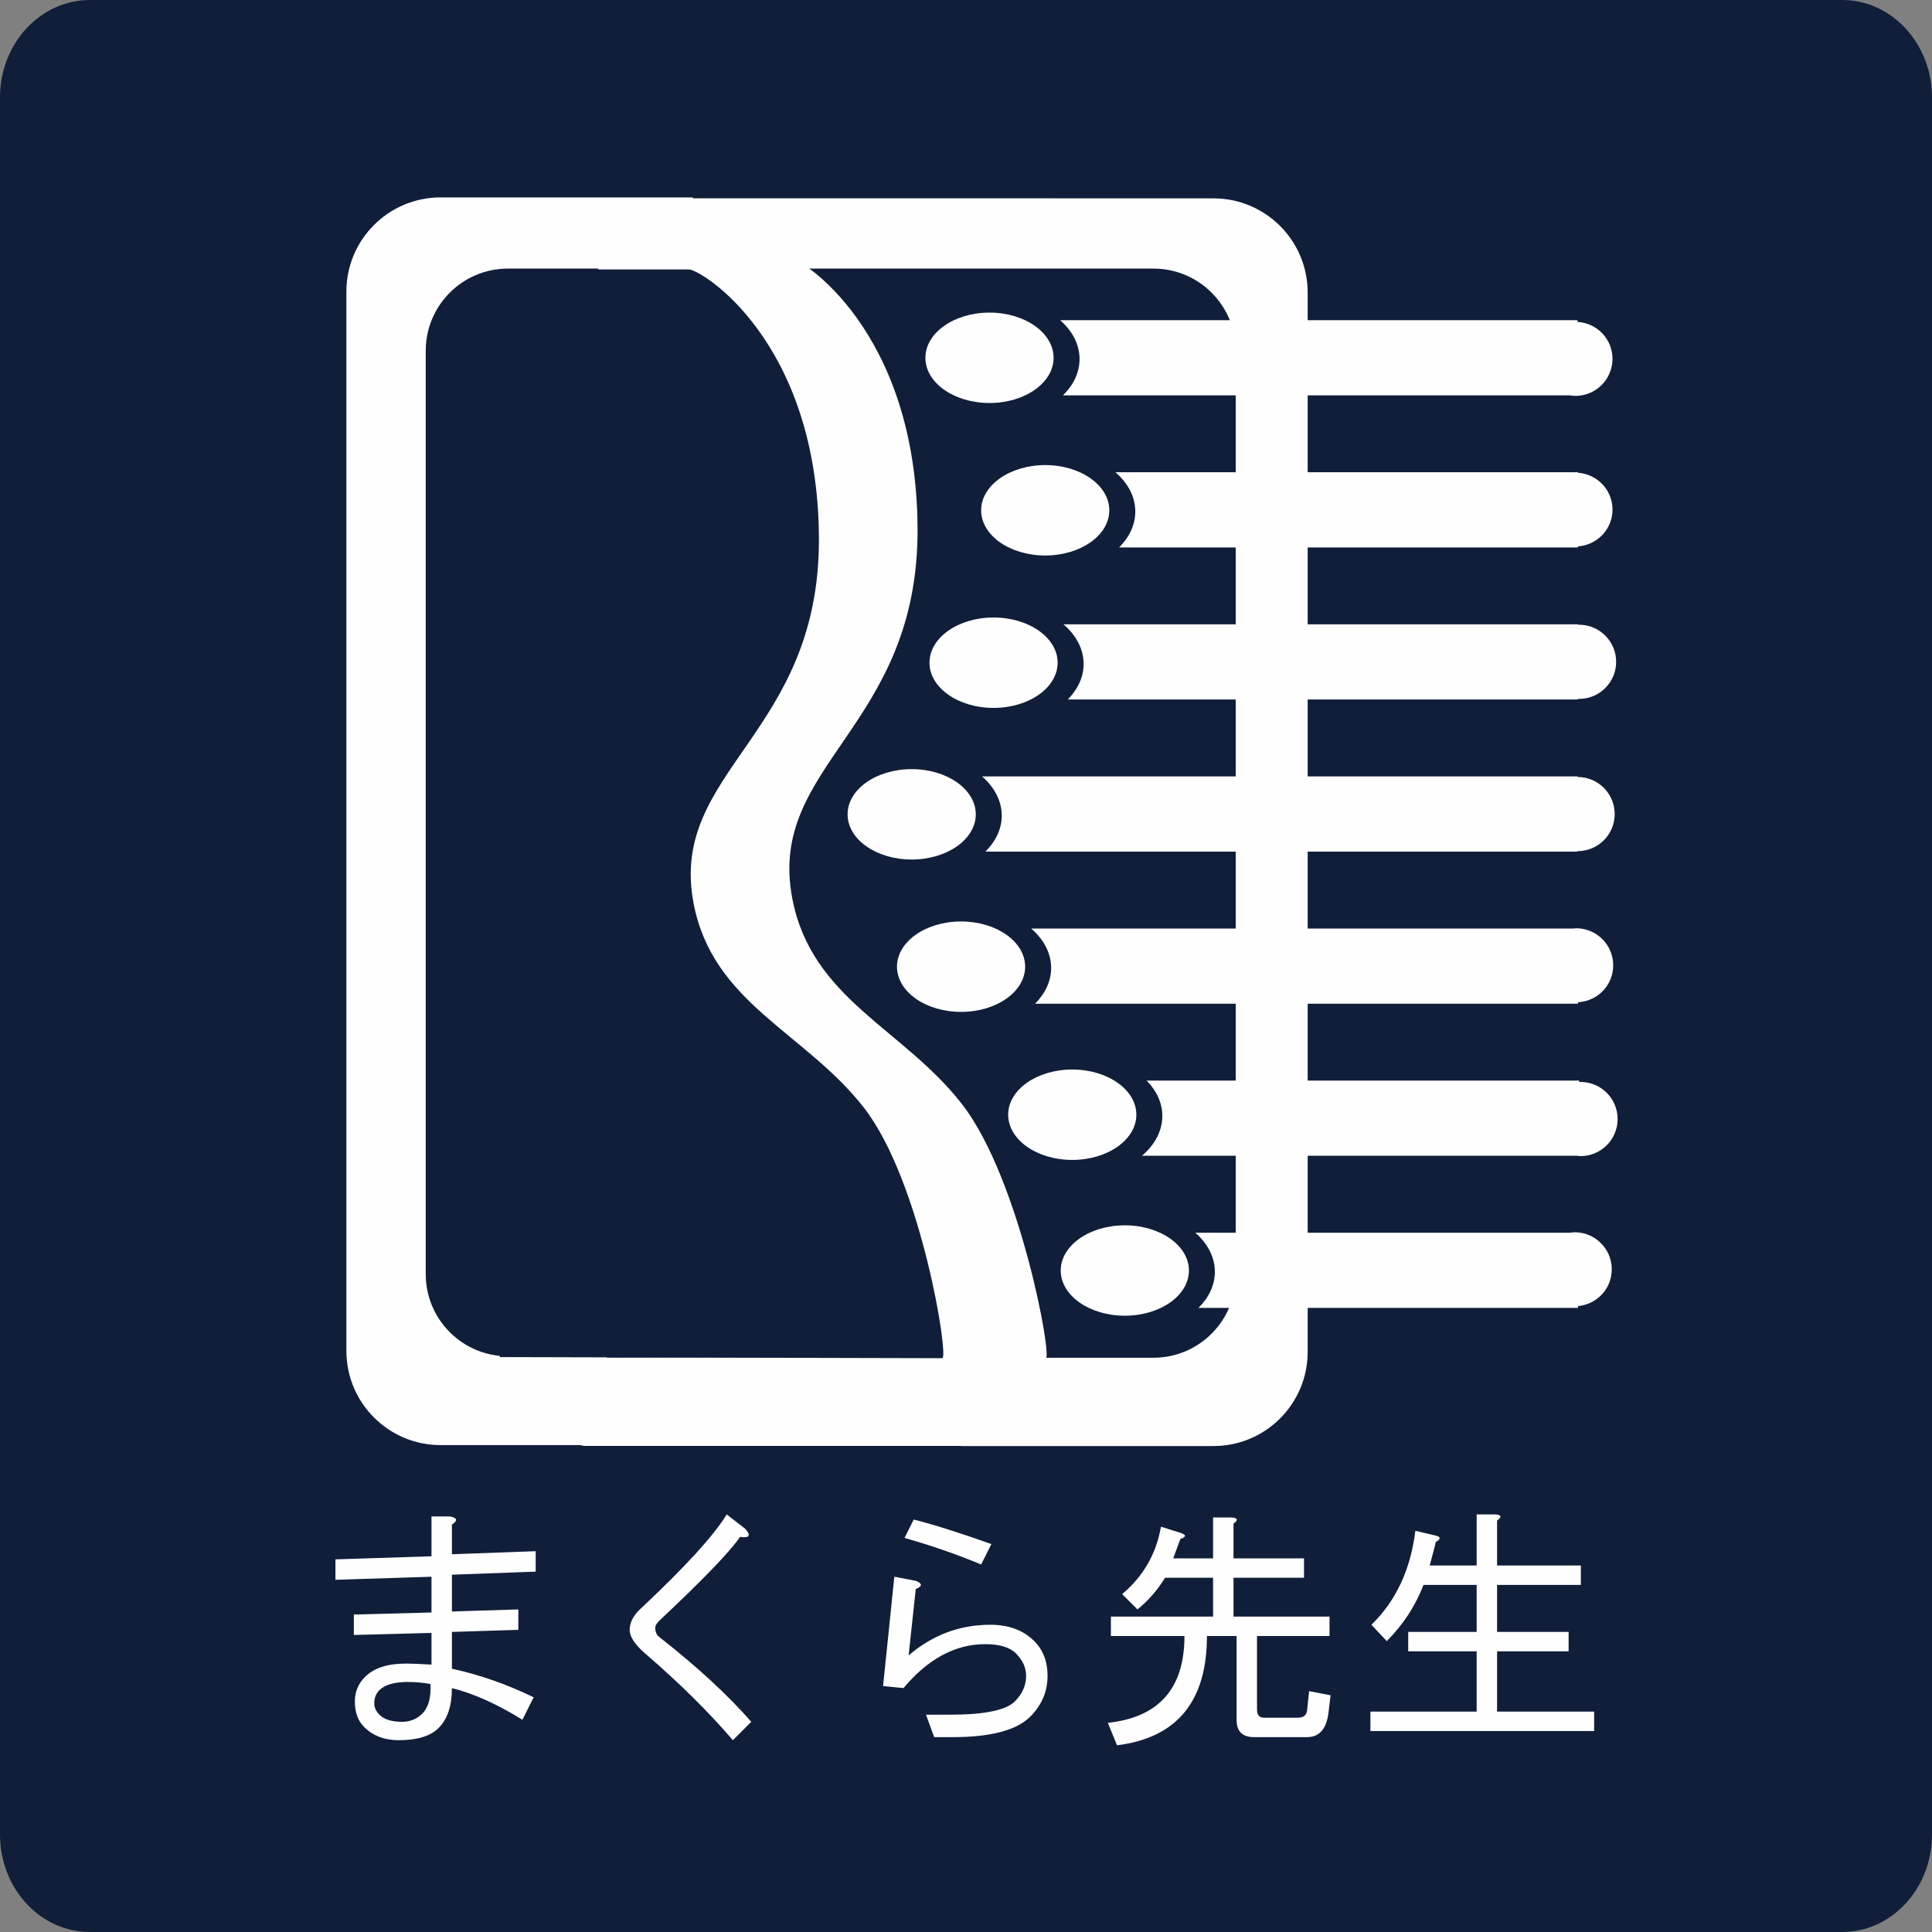
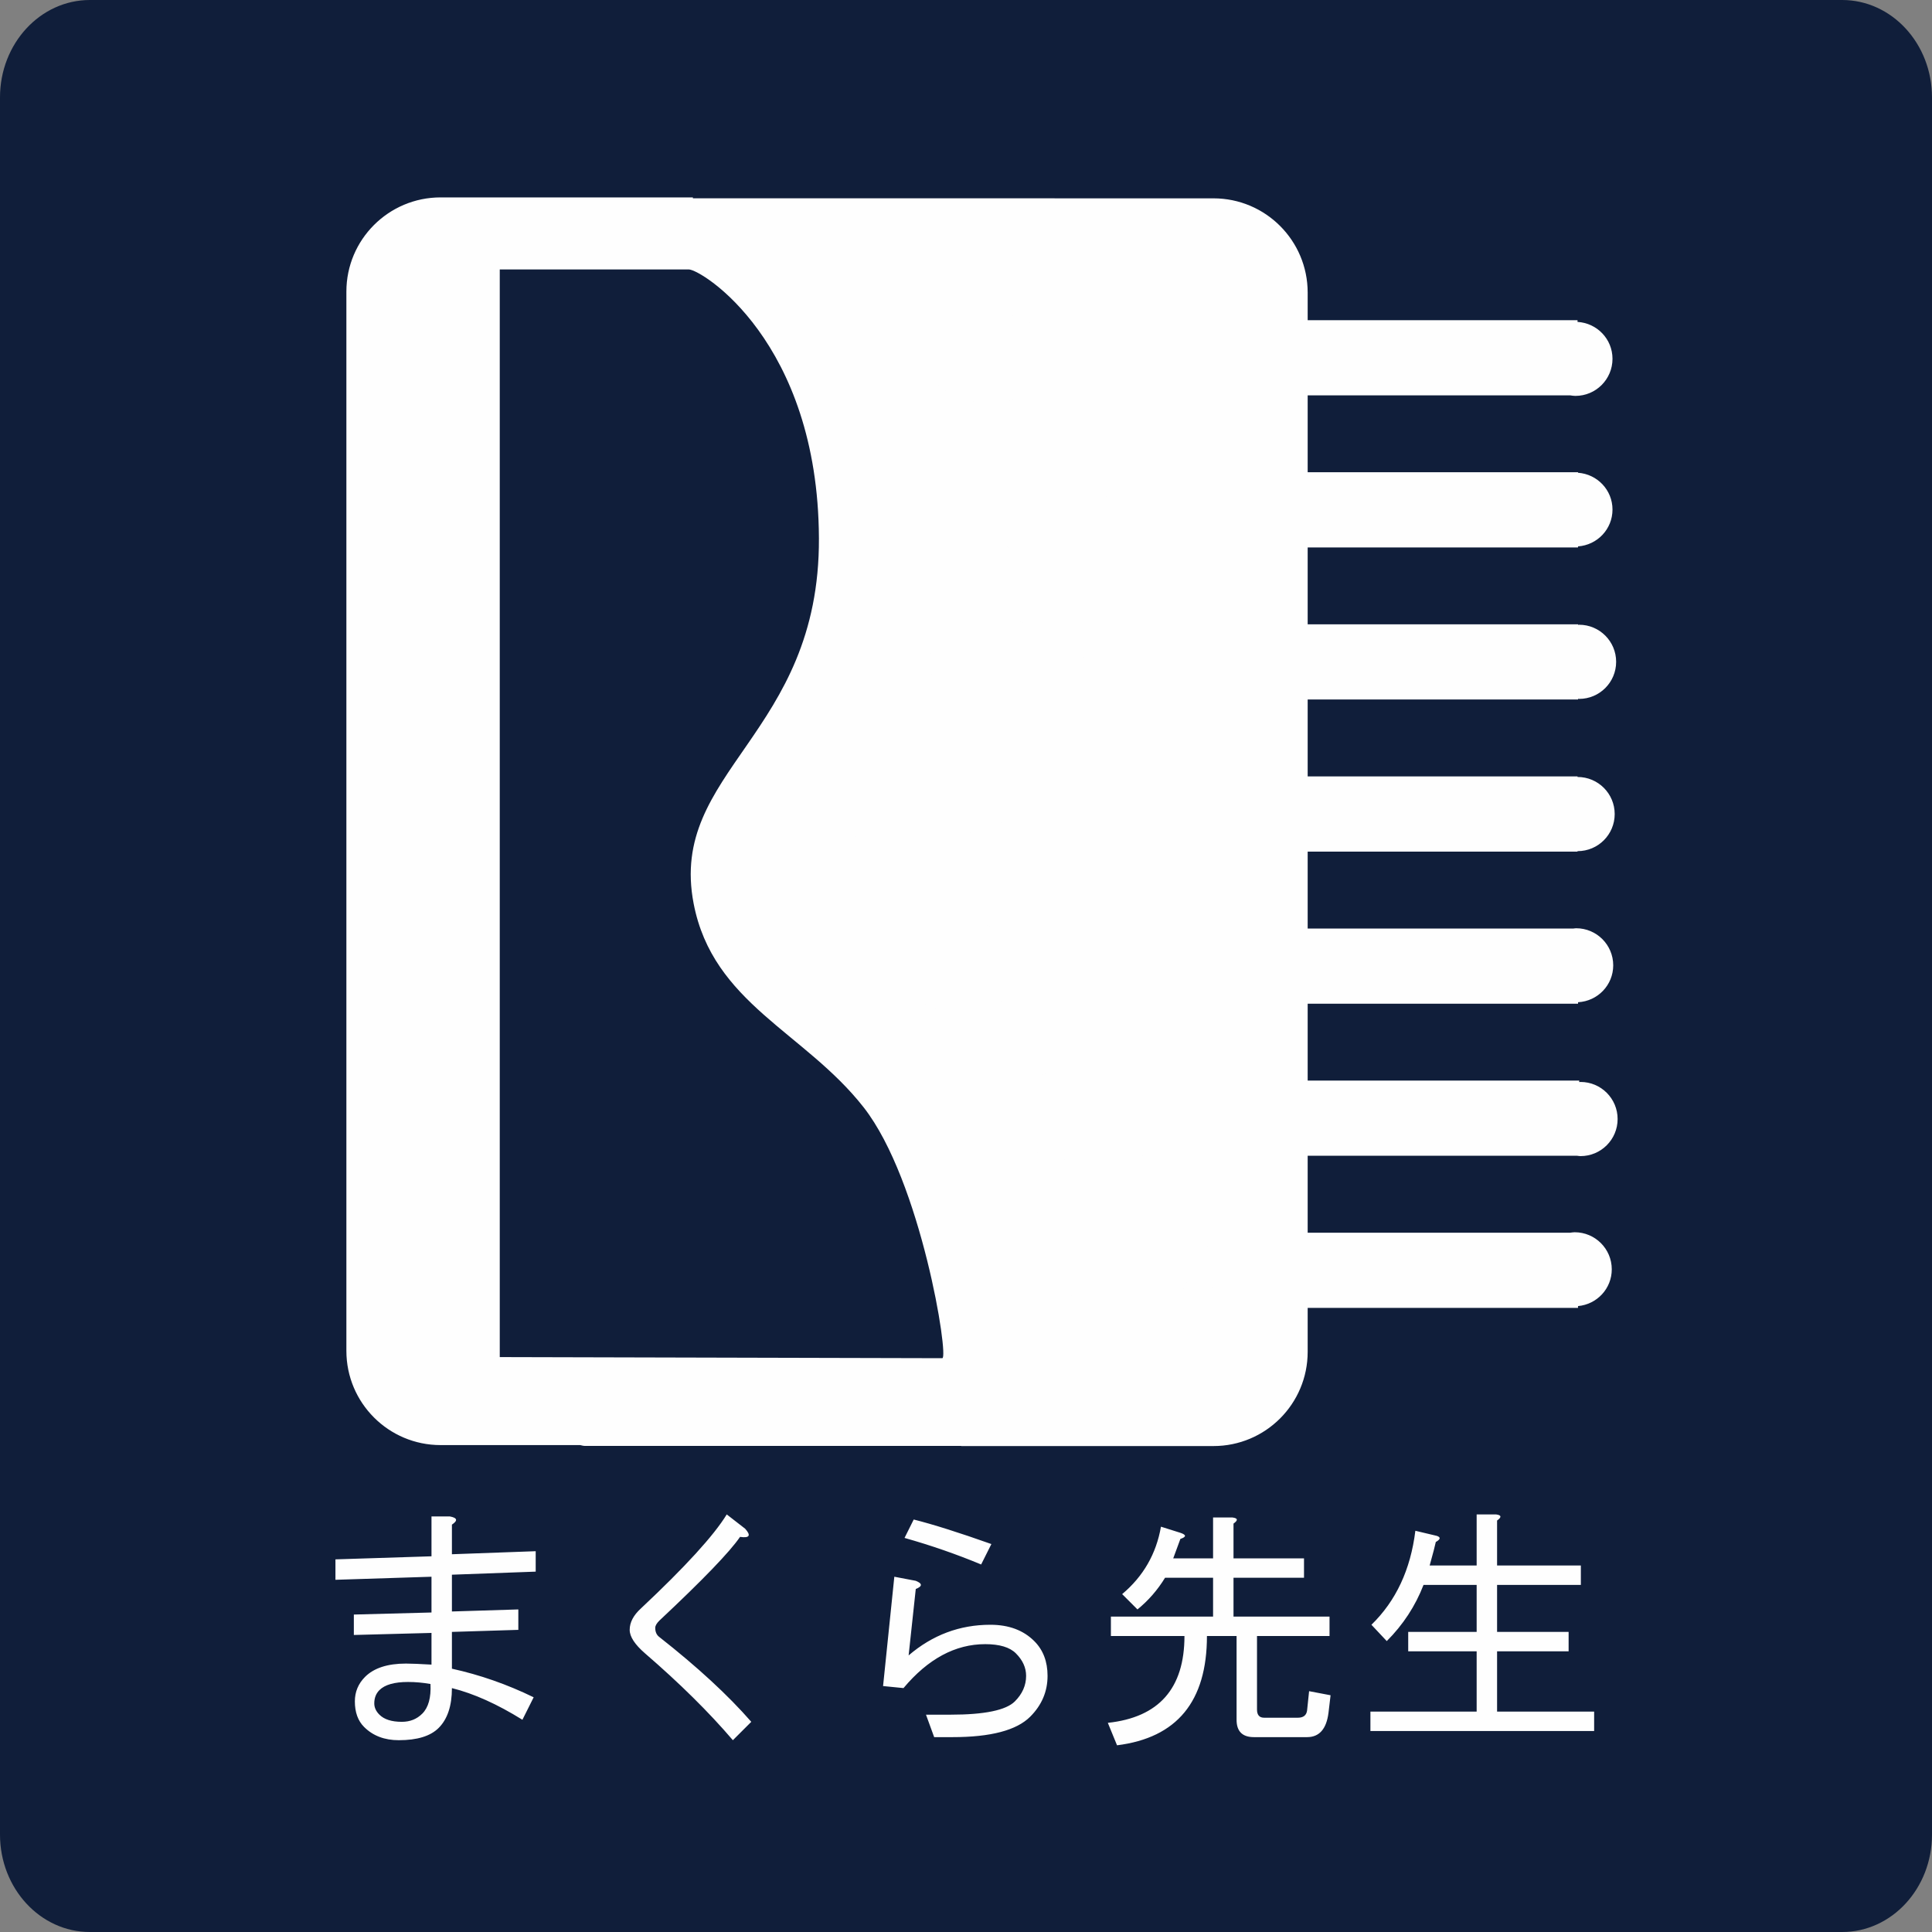
<svg xmlns="http://www.w3.org/2000/svg" width="80" height="80" viewBox="0 0 80 80">
  <rect x="0" y="0" width="80" height="80" fill="#808080" stroke="none" />
  <g fill="none" fill-rule="evenodd">
    <path fill="#101E3A" d="M80,75.966 C80,78.194 78.334,80 76.279,80 L3.721,80 C1.666,80 0,78.194 0,75.966 L0,4.034 C0,1.806 1.666,0 3.721,0 L76.279,0 C78.334,0 80,1.806 80,4.034 L80,75.966 Z" />
    <path fill="#FEFEFE" d="M50.247,8.213 L43.678,8.213 C43.67,8.213 43.661,8.211 43.653,8.211 L28.691,8.211 L28.691,8.174 L18.244,8.174 C16.09,8.174 14.343,9.921 14.343,12.075 L14.343,55.935 C14.343,58.091 16.09,59.838 18.244,59.838 L24.026,59.838 C24.098,59.859 24.171,59.873 24.245,59.873 L39.801,59.873 L39.801,59.878 L50.247,59.878 C52.401,59.878 54.148,58.131 54.148,55.976 L54.148,12.116 C54.148,9.96 52.401,8.213 50.247,8.213" />
-     <path fill="#101E3A" d="M47.763,11.122 L25.249,11.122 L25.249,11.122 L21.03,11.122 C19.152,11.122 17.629,12.645 17.629,14.523 L17.629,52.759 C17.629,54.638 19.152,56.16 21.03,56.16 L25.128,56.16 L25.128,56.221 L47.763,56.221 C49.643,56.221 51.168,54.696 51.168,52.815 L51.168,14.527 C51.168,12.646 49.643,11.122 47.763,11.122" />
-     <path fill="#FEFEFE" d="M37.994,21.891 C38.031,30.141 31.747,31.641 32.806,37.199 C33.603,41.385 37.401,42.578 39.847,45.736 C42.23,48.818 43.588,56.244 43.302,56.244 L24.777,56.197 L24.777,10.635 L32.606,10.635 C33.125,10.635 37.957,13.642 37.994,21.891" />
    <path fill="#101E3A" d="M33.91,22.284 C33.947,30.438 27.663,31.921 28.722,37.415 C29.519,41.553 33.317,42.732 35.763,45.854 C38.146,48.9 39.303,56.24 39.018,56.24 L20.694,56.194 L20.694,11.157 L28.522,11.157 C29.041,11.157 33.873,14.129 33.91,22.284" />
    <path fill="#FEFEFE" d="M44.702 14.869C44.702 15.43 44.446 15.947 44.015 16.371L65.018 16.371C65.089 16.381 65.16 16.393 65.234 16.393 66.083 16.393 66.77 15.705 66.77 14.857 66.77 14.039 66.129 13.377 65.322 13.33L65.322 13.258 43.899 13.258C44.401 13.7 44.702 14.259 44.702 14.869M40.973 16.688C42.439 16.688 43.627 15.85 43.627 14.816 43.627 13.783 42.439 12.944 40.973 12.944 39.507 12.944 38.319 13.783 38.319 14.816 38.319 15.85 39.507 16.688 40.973 16.688M46.189 19.555C46.702 20 47.01 20.566 47.01 21.183 47.01 21.736 46.761 22.247 46.341 22.668L65.342 22.668 65.342 22.625C66.139 22.569 66.77 21.912 66.77 21.1 66.77 20.289 66.139 19.632 65.342 19.576L65.342 19.555 46.189 19.555ZM45.934 21.13C45.934 20.097 44.746 19.258 43.28 19.258 41.815 19.258 40.627 20.097 40.627 21.13 40.627 22.165 41.815 23.002 43.28 23.002 44.746 23.002 45.934 22.165 45.934 21.13M38.488 27.44C38.488 28.475 39.675 29.313 41.14 29.313 42.606 29.313 43.794 28.475 43.794 27.44 43.794 26.407 42.606 25.569 41.14 25.569 39.675 25.569 38.488 26.407 38.488 27.44M65.321 35.263 65.321 35.244C65.322 35.244 65.324 35.244 65.325 35.244 66.174 35.244 66.861 34.557 66.861 33.708 66.861 32.861 66.174 32.173 65.325 32.173 65.324 32.173 65.322 32.173 65.321 32.173L65.321 32.149 40.664 32.149C41.173 32.593 41.48 33.157 41.48 33.773 41.48 34.328 41.228 34.842 40.805 35.263L65.321 35.263ZM40.405 33.72C40.405 32.686 39.216 31.848 37.751 31.848 36.285 31.848 35.097 32.686 35.097 33.72 35.097 34.754 36.285 35.591 37.751 35.591 39.216 35.591 40.405 34.754 40.405 33.72M65.344 41.561 65.344 41.5C66.155 41.457 66.8 40.793 66.8 39.972 66.8 39.124 66.113 38.437 65.264 38.437 65.227 38.437 65.191 38.445 65.154 38.448L42.698 38.448C43.215 38.893 43.525 39.461 43.525 40.08 43.525 40.632 43.278 41.141 42.861 41.561L65.344 41.561ZM42.449 40.028C42.449 38.995 41.262 38.156 39.795 38.156 38.33 38.156 37.142 38.995 37.142 40.028 37.142 41.063 38.33 41.9 39.795 41.9 41.262 41.9 42.449 41.063 42.449 40.028M47.054 46.157C47.054 45.124 45.865 44.286 44.399 44.286 42.934 44.286 41.746 45.124 41.746 46.157 41.746 47.192 42.934 48.03 44.399 48.03 45.865 48.03 47.054 47.192 47.054 46.157M46.576 50.738C45.111 50.738 43.922 51.576 43.922 52.609 43.922 53.644 45.111 54.481 46.576 54.481 48.042 54.481 49.231 53.644 49.231 52.609 49.231 51.576 48.042 50.738 46.576 50.738M65.386 25.869C65.371 25.869 65.358 25.873 65.344 25.873L65.344 25.852 44.035 25.852C44.557 26.298 44.87 26.87 44.87 27.493 44.87 28.041 44.626 28.548 44.214 28.965L65.344 28.965 65.344 28.936C65.358 28.936 65.371 28.94 65.386 28.94 66.234 28.94 66.921 28.253 66.921 27.404 66.921 26.557 66.234 25.869 65.386 25.869M65.446 47.872C66.295 47.872 66.982 47.185 66.982 46.337 66.982 45.489 66.295 44.801 65.446 44.801 65.428 44.801 65.41 44.806 65.392 44.806L65.392 44.745 47.48 44.745C47.889 45.162 48.129 45.666 48.129 46.21 48.129 46.837 47.812 47.411 47.285 47.858L65.308 47.858C65.354 47.863 65.399 47.872 65.446 47.872M65.204 51.025C65.14 51.025 65.079 51.036 65.017 51.044L49.495 51.044C50.001 51.487 50.305 52.049 50.305 52.662 50.305 53.22 50.052 53.734 49.627 54.156L65.342 54.156 65.342 54.082C66.125 54.011 66.74 53.361 66.74 52.56 66.74 51.712 66.052 51.025 65.204 51.025M16.894 69.647C16.33 69.647 15.935 69.76 15.71 69.985 15.569 70.126 15.498 70.309 15.498 70.535 15.498 70.704 15.569 70.86 15.71 71 15.907 71.198 16.217 71.297 16.64 71.297 16.979 71.297 17.261 71.184 17.486 70.958 17.74 70.704 17.853 70.296 17.825 69.731 17.515 69.675 17.204 69.647 16.894 69.647L16.894 69.647ZM18.713 69.097C19.87 69.351 20.998 69.745 22.098 70.281L21.632 71.212C20.589 70.563 19.616 70.126 18.713 69.901 18.713 70.634 18.53 71.184 18.163 71.551 17.825 71.889 17.275 72.058 16.513 72.058 15.921 72.058 15.441 71.875 15.075 71.508 14.821 71.254 14.694 70.902 14.694 70.45 14.694 70.056 14.835 69.717 15.117 69.435 15.484 69.069 16.048 68.885 16.809 68.885 17.035 68.885 17.388 68.9 17.867 68.928L17.867 67.616 14.652 67.701 14.652 66.855 17.867 66.77 17.867 65.289 13.89 65.416 13.89 64.57 17.867 64.443 17.867 62.793 18.629 62.793C18.939 62.85 18.967 62.962 18.713 63.132L18.713 64.358 22.182 64.232 22.182 65.078 18.713 65.205 18.713 66.728 21.463 66.643 21.463 67.489 18.713 67.574 18.713 69.097ZM26.54 66.601C28.373 64.881 29.558 63.583 30.093 62.709L30.855 63.301C31.109 63.583 31.038 63.696 30.644 63.639 30.22 64.26 29.106 65.416 27.301 67.108 27.188 67.221 27.132 67.32 27.132 67.405 27.132 67.574 27.188 67.701 27.301 67.785 28.881 69.026 30.15 70.197 31.109 71.297L30.347 72.058C29.36 70.902 28.147 69.703 26.709 68.462 26.286 68.095 26.074 67.771 26.074 67.489 26.074 67.179 26.23 66.883 26.54 66.601M41.051 63.936 40.627 64.782C39.612 64.359 38.554 63.992 37.455 63.682L37.835 62.92C38.625 63.118 39.697 63.456 41.051 63.936L41.051 63.936ZM38.343 71.001 39.358 71.001C40.768 71.001 41.657 70.817 42.023 70.451 42.334 70.14 42.489 69.788 42.489 69.393 42.489 69.054 42.348 68.744 42.066 68.462 41.812 68.208 41.389 68.081 40.797 68.081 39.556 68.081 38.428 68.688 37.412 69.9L36.566 69.816 37.032 65.289 37.92 65.458C38.202 65.571 38.202 65.684 37.92 65.797L37.624 68.547C38.611 67.701 39.739 67.278 41.008 67.278 41.77 67.278 42.376 67.503 42.827 67.955 43.194 68.321 43.377 68.801 43.377 69.393 43.377 70.042 43.137 70.606 42.658 71.085 42.094 71.649 41.022 71.931 39.443 71.931L38.682 71.931 38.343 71.001ZM48.242 65.332C47.932 65.839 47.551 66.276 47.1 66.643L46.466 66.009C47.34 65.275 47.876 64.345 48.073 63.217L48.877 63.47C49.131 63.555 49.131 63.639 48.877 63.724 48.792 63.95 48.694 64.218 48.581 64.528L50.231 64.528 50.231 62.836 51.034 62.836C51.26 62.864 51.274 62.948 51.077 63.089L51.077 64.528 53.996 64.528 53.996 65.332 51.077 65.332 51.077 66.939 55.053 66.939 55.053 67.743 52.05 67.743 52.05 70.789C52.05 71.015 52.149 71.127 52.346 71.127L53.742 71.127C53.967 71.127 54.095 71.029 54.123 70.831L54.207 70.028 55.096 70.197 55.011 70.916C54.927 71.593 54.63 71.931 54.123 71.931L51.923 71.931C51.443 71.931 51.204 71.691 51.204 71.212L51.204 67.743 49.977 67.743C49.977 70.451 48.736 71.959 46.254 72.269L45.873 71.339C47.988 71.113 49.046 69.915 49.046 67.743L46 67.743 46 66.939 50.231 66.939 50.231 65.332 48.242 65.332ZM59.199 64.824 61.145 64.824 61.145 62.709 61.949 62.709C62.174 62.737 62.189 62.822 61.991 62.962L61.991 64.824 65.46 64.824 65.46 65.628 61.991 65.628 61.991 67.574 64.953 67.574 64.953 68.377 61.991 68.377 61.991 70.874 66.01 70.874 66.01 71.677 56.746 71.677 56.746 70.874 61.145 70.874 61.145 68.377 58.311 68.377 58.311 67.574 61.145 67.574 61.145 65.628 58.945 65.628C58.607 66.502 58.099 67.278 57.423 67.954L56.788 67.278C57.803 66.291 58.41 64.993 58.607 63.386L59.495 63.597C59.665 63.654 59.651 63.738 59.453 63.851 59.425 63.992 59.34 64.316 59.199 64.824" />
  </g>
</svg>